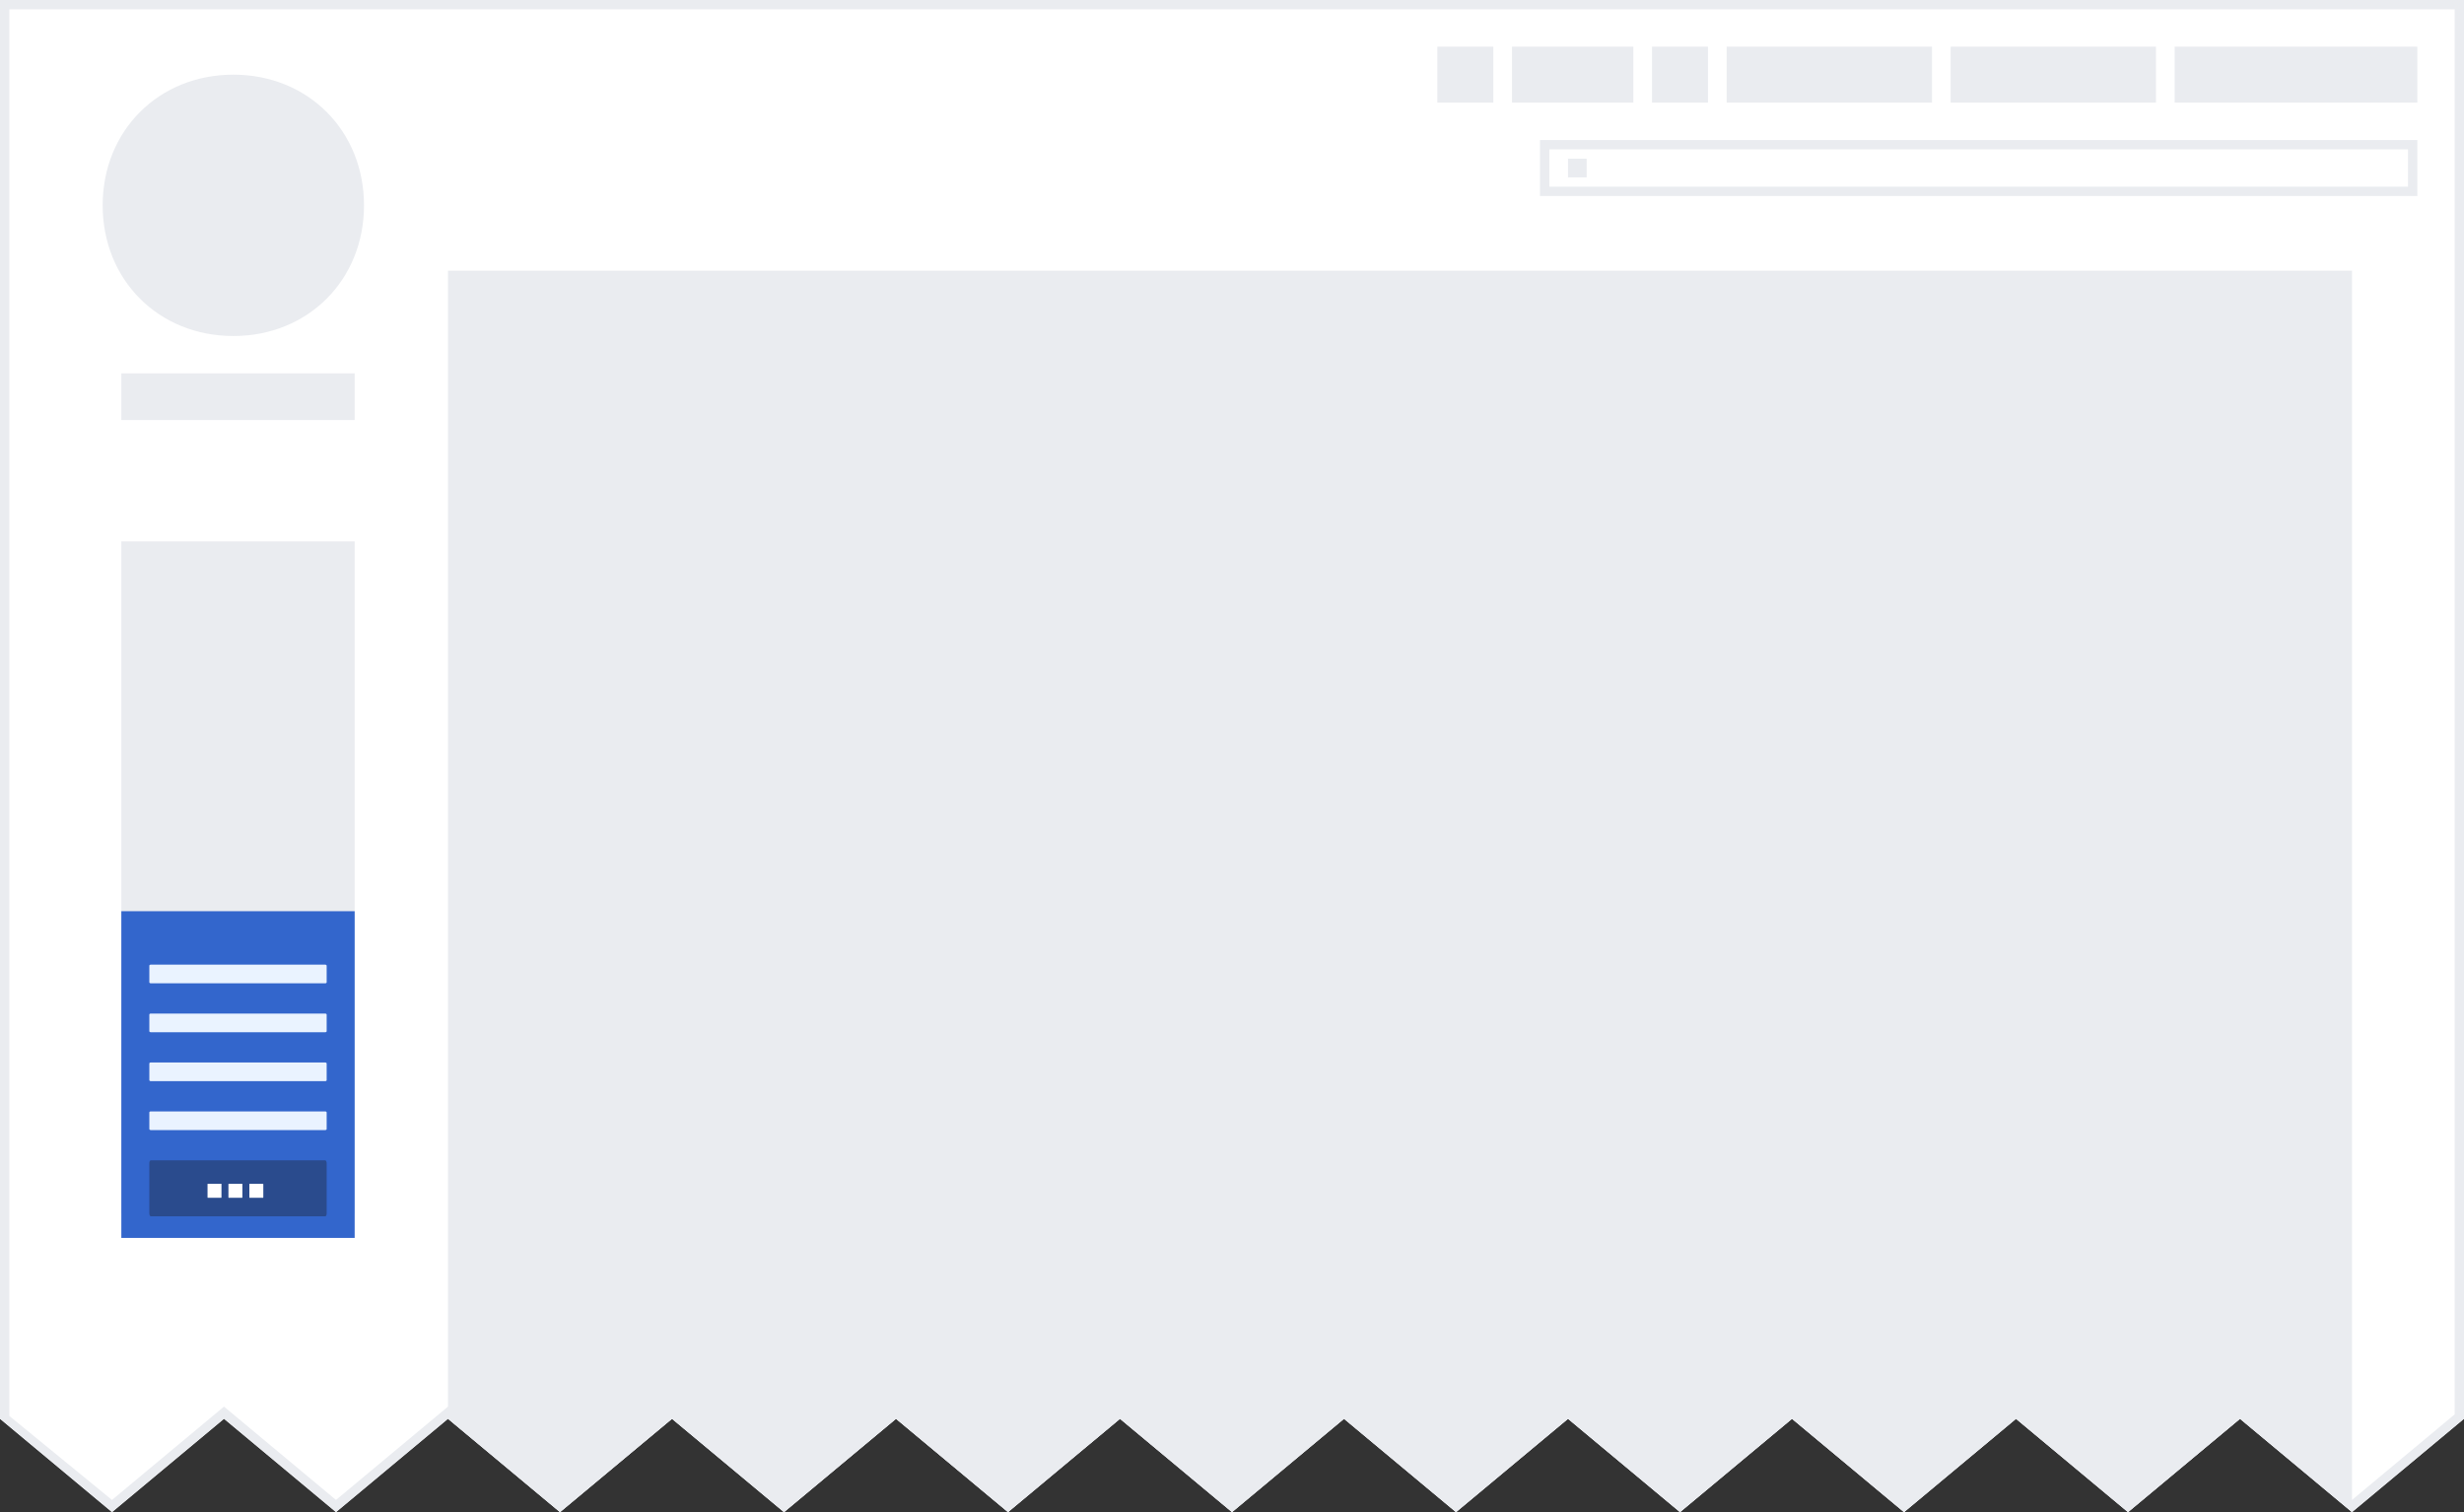
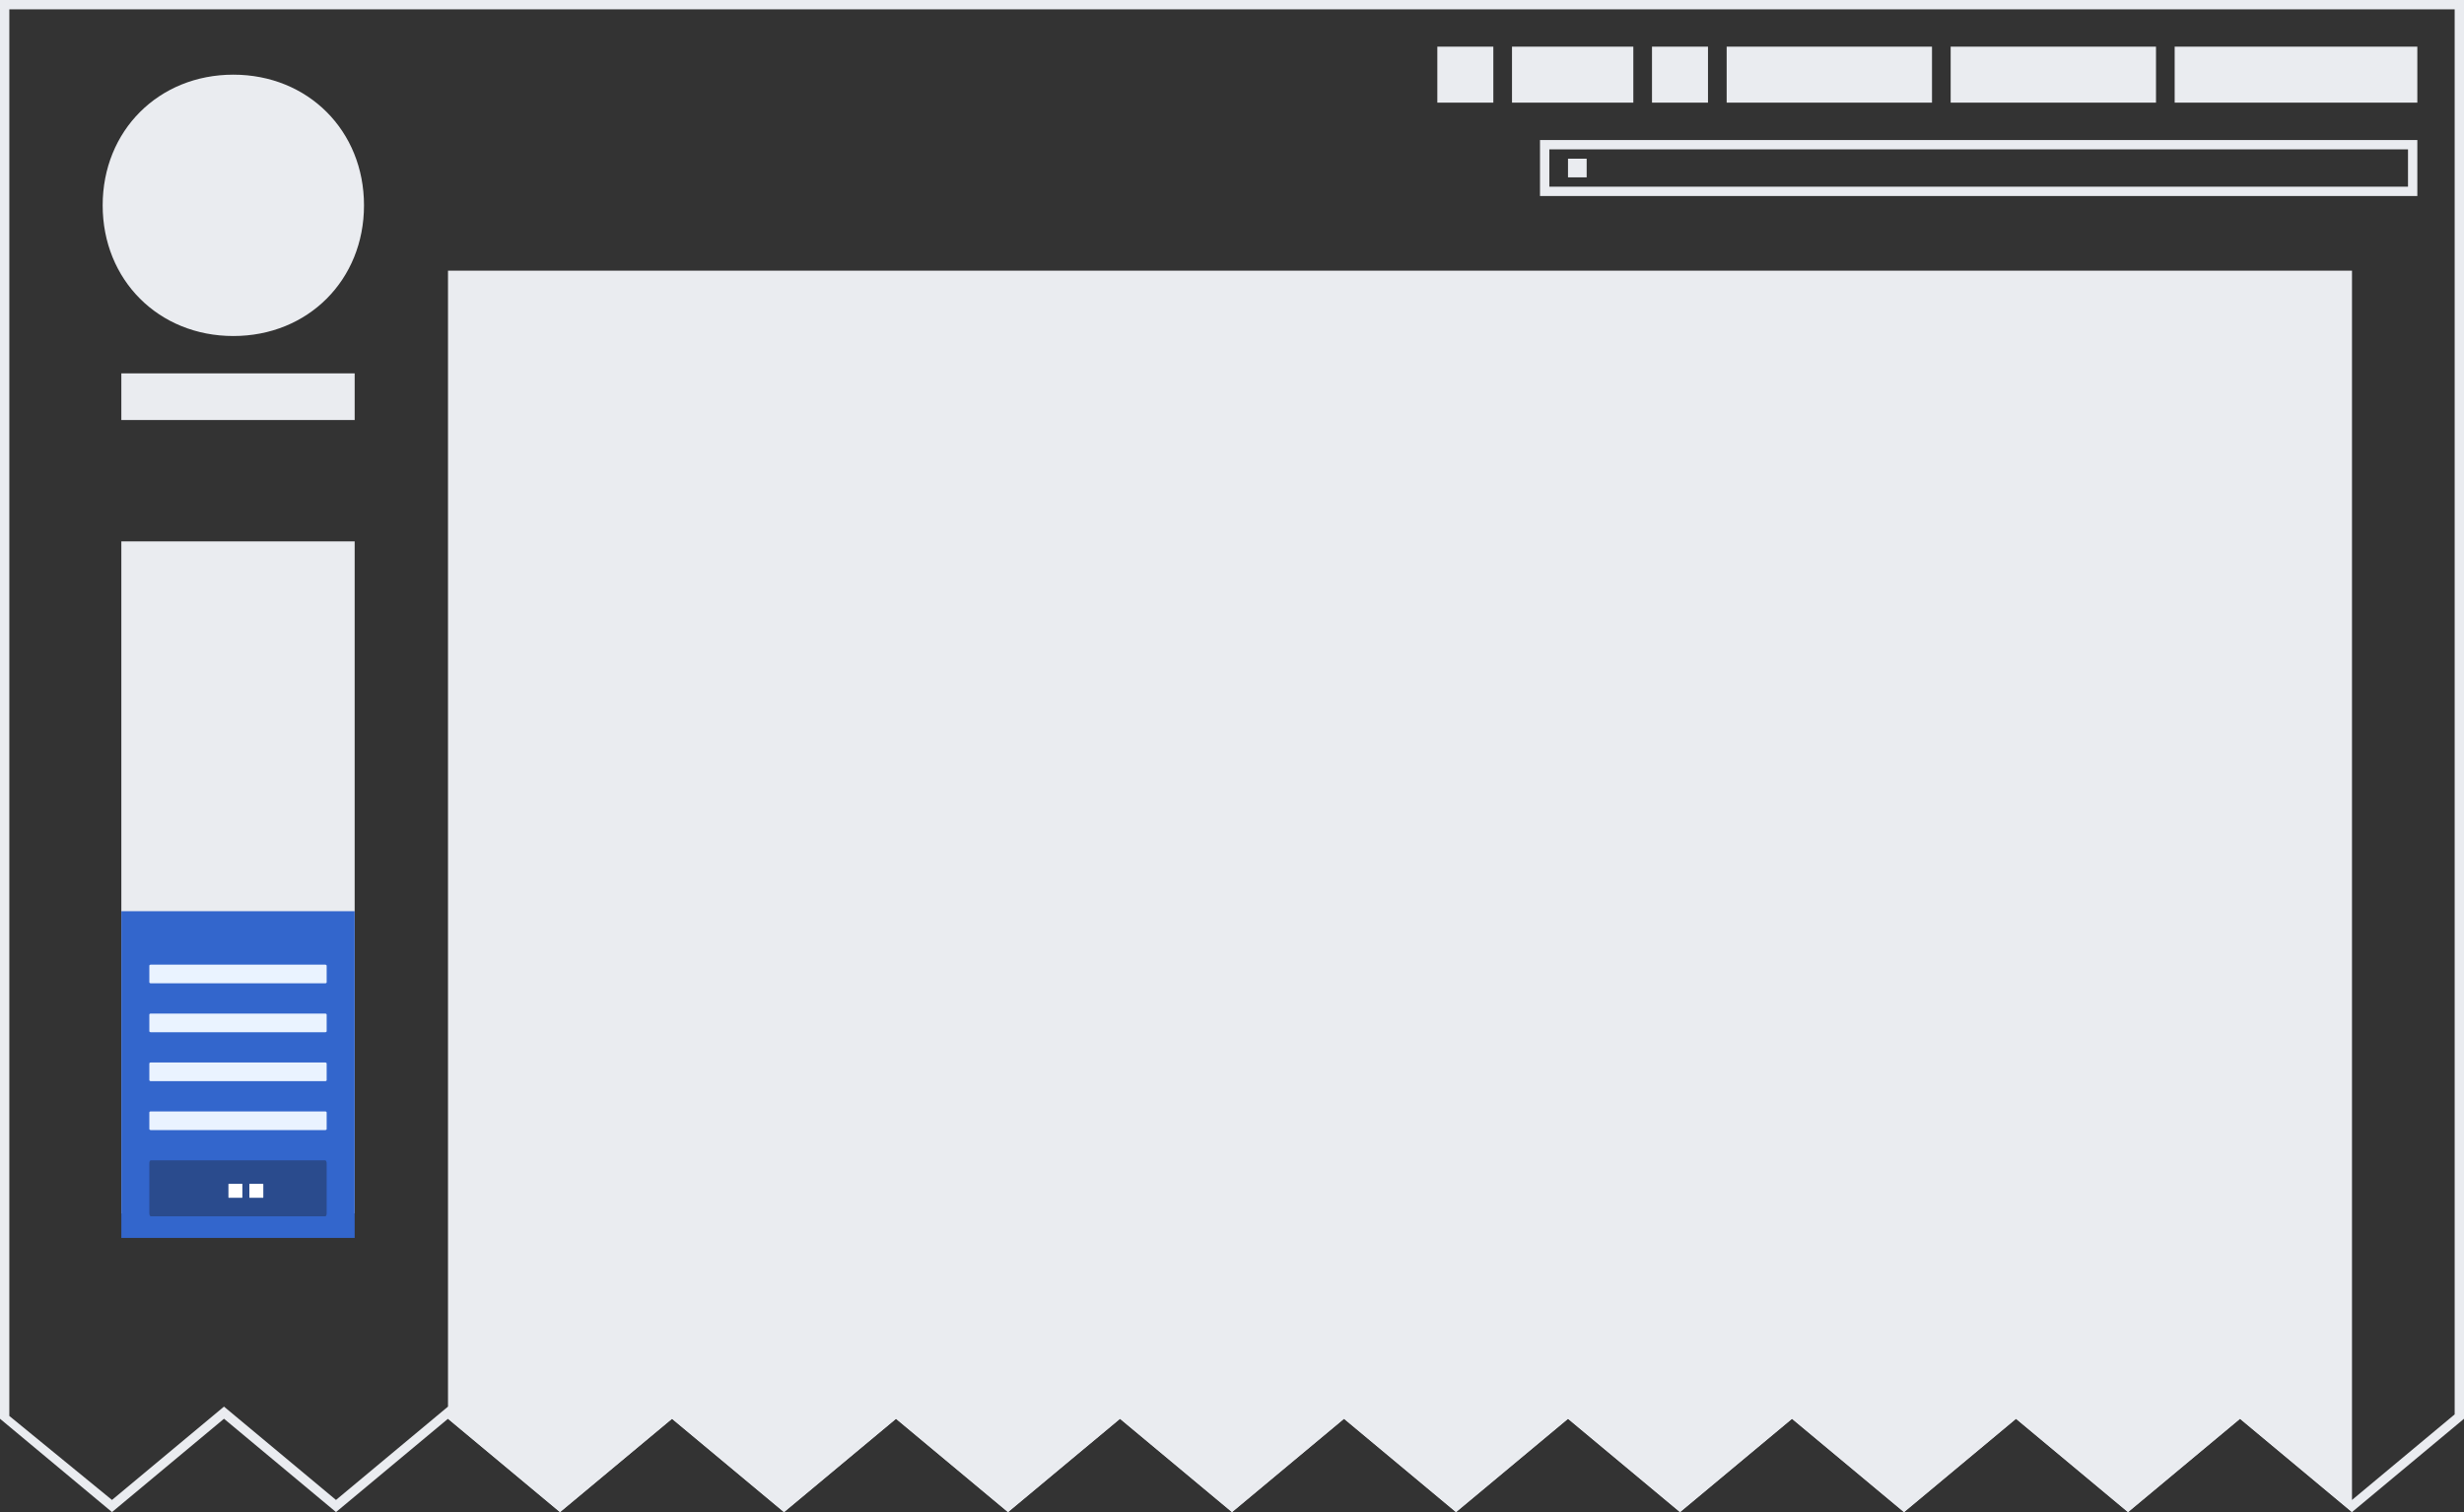
<svg xmlns="http://www.w3.org/2000/svg" width="264" height="162" viewBox="0 0 264 162">
  <rect x="0" y="0" width="264" height="162" fill="#333333" stroke="none" />
  <defs>
    <clipPath id="jagged-edge">
      <path d="M0 0v152l12 10 12-10 12 10 12-10 12 10 12-10 12 10 12-10 12 10 12-10 12 10 12-10 12 10 12-10 12 10 12-10 12 10 12-10 12 10 12-10 12 10 12-10V0z" />
    </clipPath>
  </defs>
  <g fill="#eaecf0" clip-path="url(#jagged-edge)">
-     <path id="background" fill="#fff" d="M0 0h264v162H0" />
+     <path id="background" fill="#fff" d="M0 0v162H0" />
    <path id="logo" d="M11 22c0-8 6-14 14-14s14 6 14 14-6 14-14 14-14-6-14-14m27 23v-5H13v5z" />
    <path id="sidebar" d="M38 130V58H13v72z" />
    <path id="personal-tools" d="M233 5h26v6h-26zm-24 0h22v6h-22zm-24 0h22v6h-22zm-23 0h13v6h-13zm15 0h6v6h-6zm-23 0h6v6h-6z" />
    <path id="search-input" d="M258 16v4h-92v-4zm1-1h-94v6h94z" />
    <path id="search-icon" d="M168 17h2v2h-2z" />
    <path id="article" d="M252 162V29H48v133z" />
    <path id="border" d="M0 0v162h264V0zm1 1h262v150.533l-11 9.166-12-10-12 10-12-10-12 10-12-10-12 10-12-10-12 10-12-10-12 10-12-10-12 10-12-10-12 10-12-10-12 10-12-10-12 10-12-10-12 10-11-9z" />
    <path fill="#36c" d="M38 132.625v-35H13v35z" />
    <rect width="19" height="2" x="16" y="108.59" fill="#eaf3ff" rx=".151" ry=".107" />
    <rect width="19" height="2" x="16" y="113.831" fill="#eaf3ff" rx=".151" ry=".107" />
    <rect width="19" height="6" x="16" y="124.313" fill="#2a4b8d" rx=".151" ry=".303" />
    <g fill="#fff" transform="translate(7.295 33.453)scale(.747)">
-       <rect width="2" height="2" x="20" y="125" rx=".013" ry=".092" />
      <rect width="2" height="2" x="23" y="125" rx=".013" ry=".092" />
      <rect width="2" height="2" x="26" y="125" rx=".013" ry=".092" />
    </g>
    <rect width="19" height="2" x="16" y="103.349" fill="#eaf3ff" rx=".151" ry=".107" />
    <rect width="19" height="2" x="16" y="119.072" fill="#eaf3ff" rx=".151" ry=".107" />
  </g>
</svg>